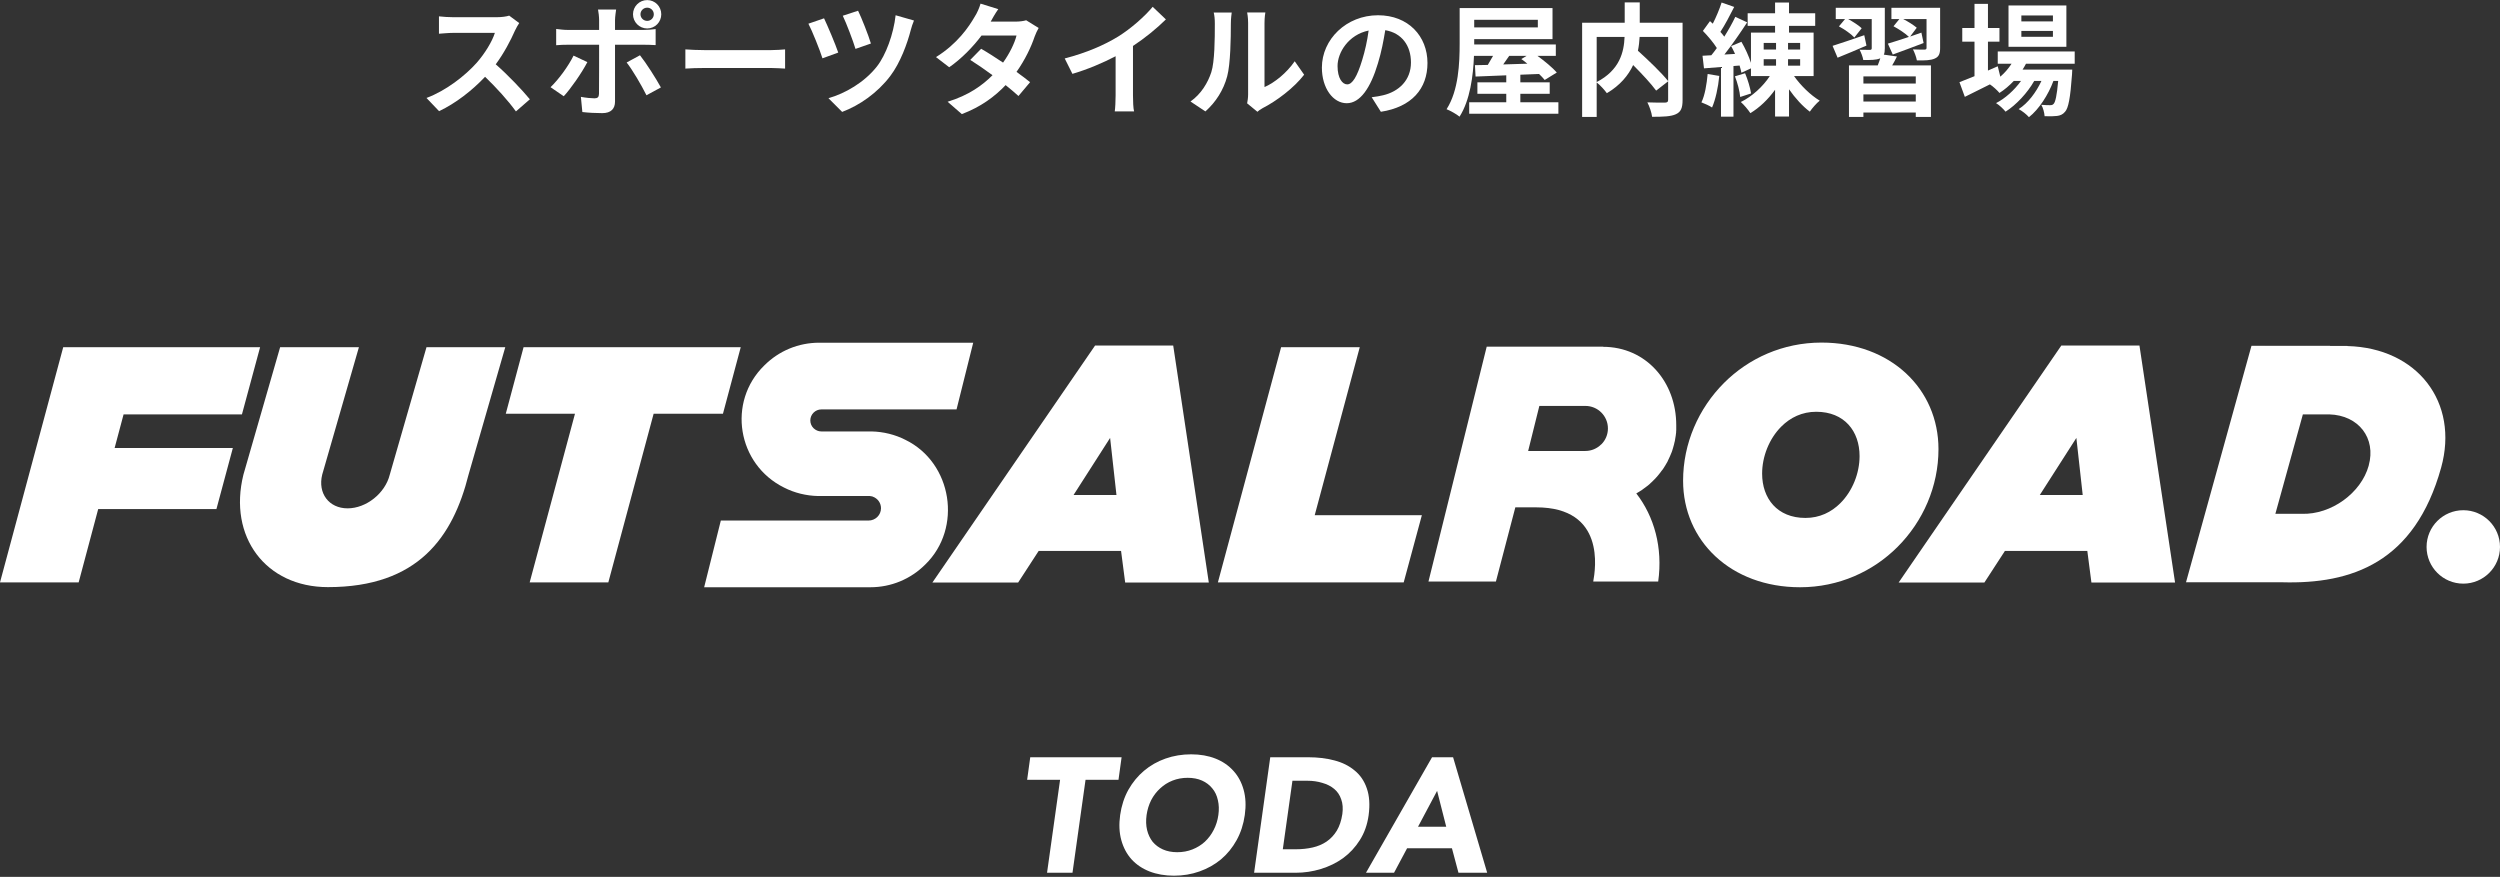
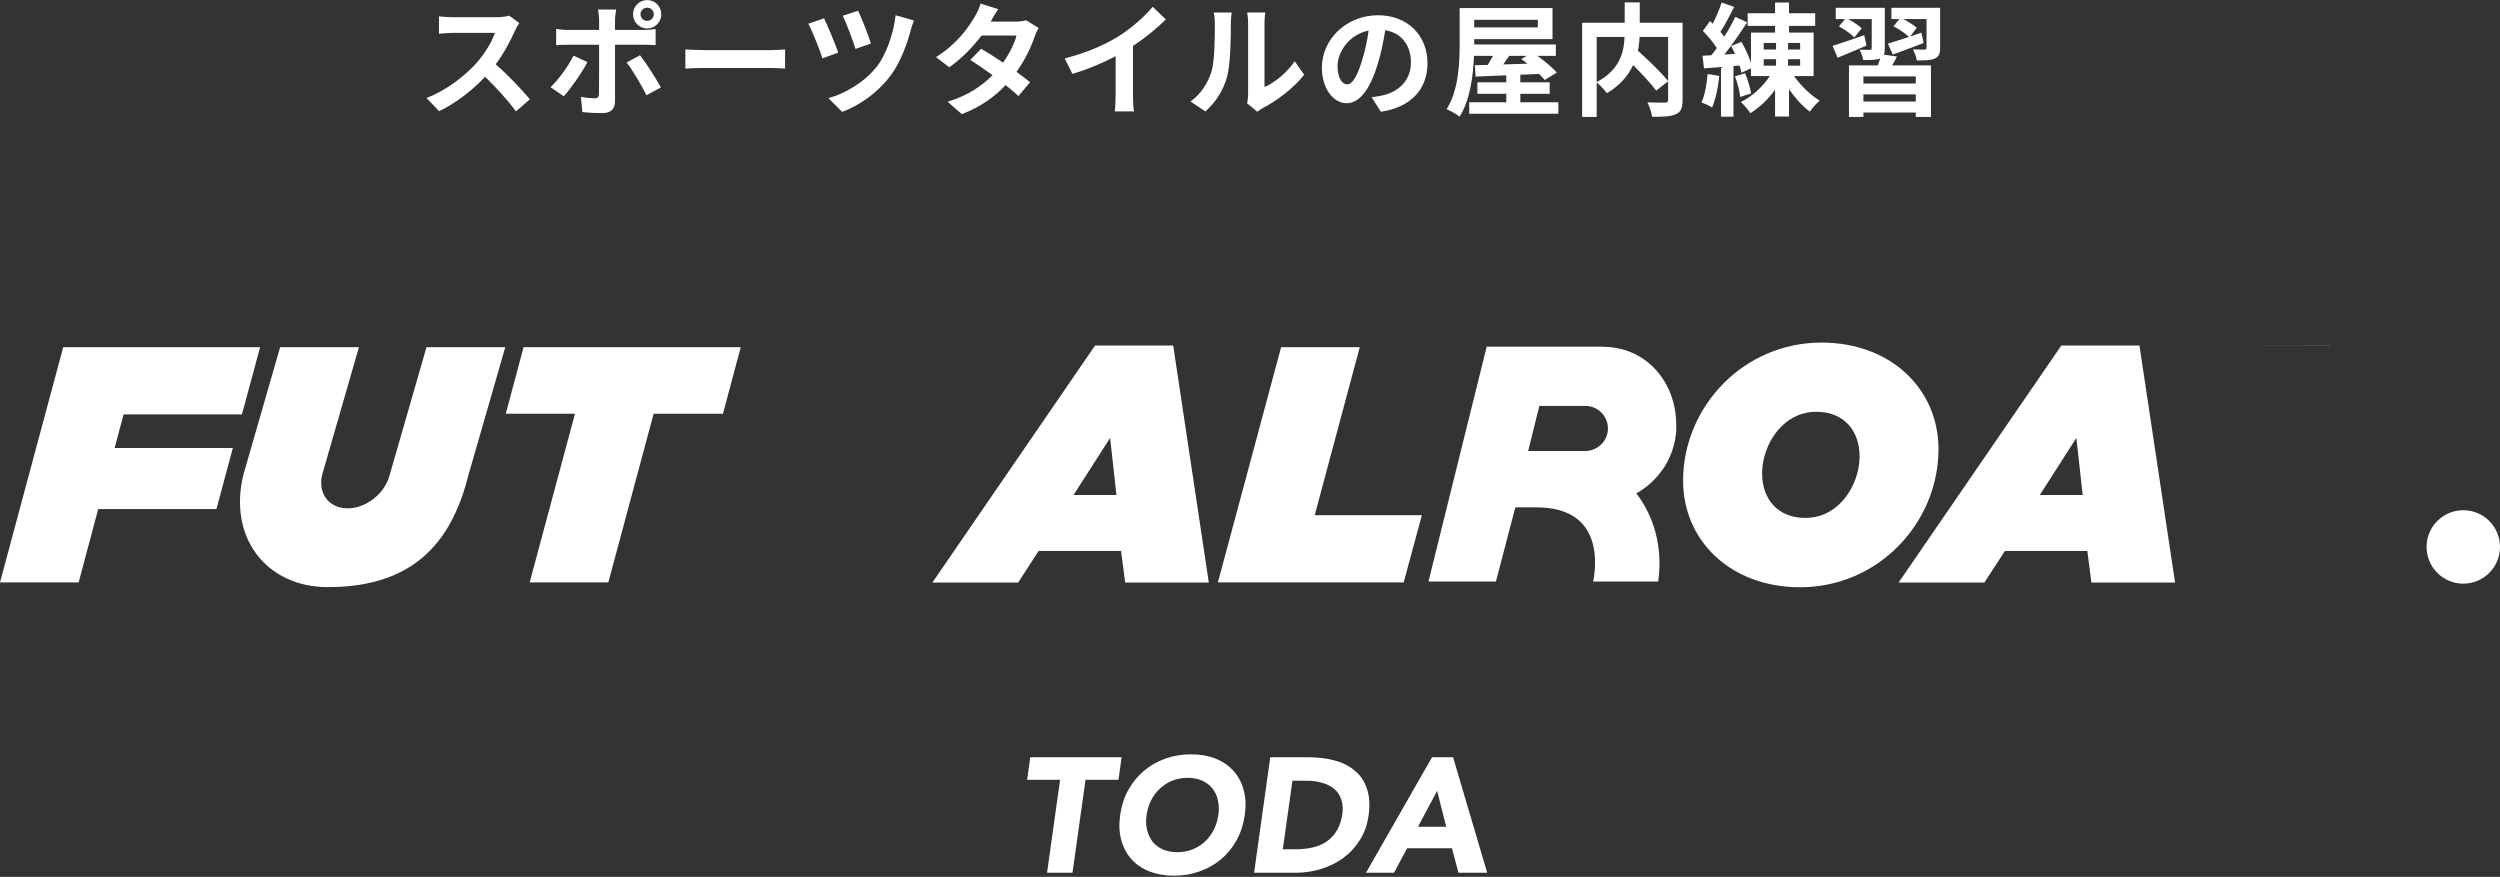
<svg xmlns="http://www.w3.org/2000/svg" width="613" height="215" viewBox="0 0 613 215" fill="none">
  <rect x="0" y="0" width="613" height="215" fill="#333333" stroke="none" />
  <path d="M351.137 185.68H356.297L364.657 214H357.617L356.017 208H345.017L341.817 214H334.937L351.137 185.68ZM352.377 193.92L347.697 202.72H354.617L352.377 193.92Z" fill="white" />
  <path d="M311.465 185.68H320.825C323.092 185.68 325.198 185.933 327.145 186.44C329.118 186.947 330.785 187.773 332.145 188.92C333.532 190.04 334.532 191.507 335.145 193.32C335.785 195.133 335.932 197.333 335.585 199.92C335.265 202.213 334.545 204.24 333.425 206C332.332 207.733 330.972 209.2 329.345 210.4C327.718 211.573 325.892 212.467 323.865 213.08C321.865 213.693 319.812 214 317.705 214H307.505L311.465 185.68ZM314.545 208.24H317.785C319.225 208.24 320.585 208.093 321.865 207.8C323.145 207.507 324.278 207.027 325.265 206.36C326.278 205.667 327.118 204.773 327.785 203.68C328.452 202.56 328.905 201.2 329.145 199.6C329.332 198.213 329.238 197.013 328.865 196C328.518 194.96 327.945 194.107 327.145 193.44C326.345 192.773 325.372 192.28 324.225 191.96C323.105 191.613 321.892 191.44 320.585 191.44H316.905L314.545 208.24Z" fill="white" />
  <path d="M274.664 199.84C274.984 197.573 275.65 195.52 276.664 193.68C277.704 191.84 278.984 190.28 280.504 189C282.05 187.693 283.81 186.693 285.784 186C287.757 185.307 289.85 184.96 292.064 184.96C294.277 184.96 296.264 185.307 298.024 186C299.784 186.693 301.25 187.693 302.424 189C303.597 190.28 304.437 191.84 304.944 193.68C305.45 195.52 305.544 197.573 305.224 199.84C304.904 202.107 304.237 204.16 303.224 206C302.21 207.84 300.93 209.413 299.384 210.72C297.837 212 296.077 212.987 294.104 213.68C292.157 214.373 290.077 214.72 287.864 214.72C285.65 214.72 283.65 214.373 281.864 213.68C280.104 212.987 278.637 212 277.464 210.72C276.29 209.413 275.45 207.84 274.944 206C274.437 204.16 274.344 202.107 274.664 199.84ZM281.144 199.84C280.957 201.173 280.997 202.4 281.264 203.52C281.53 204.613 281.984 205.573 282.624 206.4C283.29 207.2 284.13 207.827 285.144 208.28C286.157 208.733 287.33 208.96 288.664 208.96C289.997 208.96 291.237 208.733 292.384 208.28C293.53 207.827 294.544 207.2 295.424 206.4C296.304 205.573 297.024 204.613 297.584 203.52C298.17 202.4 298.557 201.173 298.744 199.84C298.93 198.533 298.89 197.32 298.624 196.2C298.384 195.08 297.93 194.12 297.264 193.32C296.597 192.493 295.757 191.853 294.744 191.4C293.73 190.947 292.557 190.72 291.224 190.72C289.89 190.72 288.65 190.947 287.504 191.4C286.357 191.853 285.344 192.493 284.464 193.32C283.584 194.12 282.85 195.08 282.264 196.2C281.704 197.32 281.33 198.533 281.144 199.84Z" fill="white" />
  <path d="M259.935 191.2H251.855L252.615 185.68H275.015L274.255 191.2H266.175L262.975 214H256.735L259.935 191.2Z" fill="white" />
-   <path d="M503.377 5.24V3.8H495.637V5.24H503.377ZM503.377 9.02V7.58H495.637V9.02H503.377ZM506.677 1.34V11.48H492.487V1.34H506.677ZM508.717 15.62H496.777C496.537 16.1 496.237 16.58 495.937 17.06H508.117C508.117 17.06 508.087 17.87 508.057 18.29C507.637 24.14 507.157 26.54 506.347 27.41C505.777 28.1 505.117 28.34 504.367 28.43C503.677 28.52 502.537 28.55 501.337 28.49C501.277 27.65 500.977 26.45 500.527 25.7C501.487 25.79 502.267 25.79 502.657 25.79C503.077 25.79 503.317 25.73 503.557 25.46C503.977 25.01 504.337 23.48 504.667 19.85H503.497C502.267 23.21 499.927 26.84 497.497 28.73C496.897 28.04 495.877 27.23 494.977 26.75C497.257 25.31 499.267 22.64 500.557 19.85H498.787C497.167 22.73 494.377 25.73 491.767 27.38C491.197 26.69 490.267 25.79 489.427 25.28C491.647 24.17 493.957 22.07 495.547 19.85H493.777C492.667 21.02 491.497 22.01 490.267 22.79C489.817 22.22 488.677 21.17 487.927 20.69C485.767 21.77 483.607 22.85 481.777 23.75L480.457 20.15C481.477 19.76 482.737 19.25 484.147 18.68V10.22H481.147V6.86H484.147V0.95H487.447V6.86H490.267V10.22H487.447V17.3L489.847 16.25L490.477 18.8C491.557 17.87 492.487 16.79 493.237 15.62H489.847V12.62H508.717V15.62Z" fill="white" />
  <path d="M457.117 8.63L457.657 11.18C455.257 12.23 452.707 13.28 450.577 14.15L449.347 11.24C451.297 10.64 454.237 9.62 457.117 8.63ZM469.747 20.48V18.74H456.907V20.48H469.747ZM456.907 24.89H469.747V23.15H456.907V24.89ZM461.917 13.4L465.127 13.85C464.767 14.63 464.347 15.38 463.957 16.04H473.467V28.67H469.747V27.59H456.907V28.67H453.367V16.04H460.417C460.657 15.47 460.867 14.84 461.047 14.3L460.957 14.33C460.027 14.72 458.707 14.72 456.877 14.72C456.757 13.94 456.337 12.89 455.977 12.2C456.997 12.23 458.167 12.23 458.497 12.23C458.827 12.23 458.947 12.11 458.947 11.81V4.67H453.157C454.357 5.33 455.767 6.23 456.487 6.92L454.687 9.2C453.937 8.36 452.257 7.19 450.907 6.47L452.407 4.67H450.127V1.91H462.157V11.84C462.157 12.5 462.097 13.01 461.917 13.4ZM475.717 1.91V11.75C475.717 13.19 475.417 13.91 474.397 14.36C473.407 14.81 471.967 14.84 470.017 14.81C469.867 13.97 469.447 12.86 469.057 12.11C470.197 12.17 471.517 12.17 471.877 12.17C472.267 12.14 472.387 12.05 472.387 11.72V4.67H466.657C467.887 5.3 469.267 6.17 469.987 6.8L468.367 8.96C469.267 8.63 470.197 8.33 471.127 8L471.667 10.55C469.087 11.54 466.327 12.56 464.107 13.37L462.907 10.7C464.287 10.28 466.117 9.71 468.067 9.05C467.227 8.21 465.577 7.13 464.287 6.44L465.727 4.67H463.777V1.91H475.717Z" fill="white" />
  <path d="M418.717 18.14L421.567 18.62C421.297 21.47 420.637 24.44 419.797 26.36C419.197 25.94 417.907 25.37 417.187 25.1C418.057 23.33 418.477 20.66 418.717 18.14ZM425.407 18.71L427.897 17.96C428.557 19.52 429.157 21.56 429.367 22.91L426.697 23.78C426.577 22.4 426.037 20.3 425.407 18.71ZM432.457 14.51V16.1H435.487V14.51H432.457ZM432.457 10.52V12.14H435.487V10.52H432.457ZM441.397 12.14V10.52H438.427V12.14H441.397ZM441.397 16.1V14.51H438.427V16.1H441.397ZM444.697 18.65H439.897C441.547 20.99 443.947 23.33 446.197 24.68C445.417 25.28 444.337 26.54 443.767 27.38C441.997 26.06 440.197 24.08 438.667 21.89V28.58H435.247V22.01C433.537 24.38 431.407 26.42 429.187 27.74C428.647 26.9 427.567 25.64 426.847 25.01C429.577 23.69 432.277 21.23 433.957 18.65H429.337V16.76L426.997 17.84C426.907 17.33 426.727 16.73 426.547 16.07L425.047 16.19V28.61H421.987V16.43L417.817 16.76L417.457 13.67L419.617 13.55C420.067 13.01 420.517 12.41 420.967 11.78C420.127 10.43 418.747 8.81 417.547 7.58L419.287 5.18C419.497 5.39 419.737 5.6 419.977 5.81C420.817 4.16 421.657 2.15 422.137 0.62L425.227 1.7C424.177 3.77 422.947 6.14 421.837 7.82C422.197 8.21 422.527 8.63 422.797 8.99C423.847 7.31 424.807 5.6 425.497 4.13L428.407 5.48C426.757 8 424.717 10.97 422.827 13.37L425.437 13.22C425.137 12.56 424.807 11.9 424.477 11.3L426.997 10.25C427.927 11.84 428.827 13.82 429.337 15.41V8H435.247V6.35H428.527V3.26H435.247V0.62H438.667V3.26H445.087V6.35H438.667V8H444.697V18.65Z" fill="white" />
  <path d="M409.027 9.05H402.037C401.977 10.16 401.857 11.27 401.617 12.44C404.167 14.75 407.377 17.81 409.027 19.88V9.05ZM391.507 9.05V20.12C397.177 17.18 398.197 12.74 398.347 9.05H391.507ZM412.567 5.57V24.53C412.567 26.45 412.177 27.44 410.917 28.01C409.687 28.58 407.767 28.64 405.097 28.64C404.977 27.62 404.437 26.03 403.927 25.1C405.697 25.19 407.707 25.16 408.277 25.16C408.847 25.13 409.027 24.98 409.027 24.44V19.94L406.087 22.22C404.887 20.57 402.637 18.14 400.447 15.95C399.277 18.47 397.267 20.93 393.997 22.85C393.487 22.13 392.377 20.87 391.507 20.21V28.67H387.937V5.57H398.377V0.59H402.067V5.57H412.567Z" fill="white" />
  <path d="M374.317 13.7H370.057C369.577 14.42 369.067 15.14 368.587 15.8C370.477 15.74 372.487 15.68 374.497 15.62C374.017 15.2 373.507 14.81 373.027 14.48L374.317 13.7ZM377.077 4.85H361.477V6.71H377.077V4.85ZM372.787 25.07H382.117V27.89H360.247V25.07H369.337V23H362.257V20.18H369.337V18.47C366.517 18.59 363.937 18.68 361.807 18.77L361.657 15.98L364.807 15.92C365.227 15.23 365.677 14.45 366.097 13.7H361.417C361.237 18.59 360.457 24.59 357.877 28.61C357.187 28.01 355.567 27.11 354.697 26.78C357.667 22.16 357.907 15.41 357.907 10.64V1.97H380.677V9.59H361.477V10.91H381.487V13.7H376.987C378.757 14.99 380.677 16.58 381.727 17.78L378.757 19.61C378.397 19.16 377.917 18.65 377.377 18.14C375.847 18.2 374.317 18.26 372.787 18.32V20.18H379.987V23H372.787V25.07Z" fill="white" />
  <path d="M350.017 15.44C350.017 21.77 346.147 26.24 338.587 27.41L336.337 23.84C337.477 23.72 338.317 23.54 339.127 23.36C342.967 22.46 345.967 19.7 345.967 15.32C345.967 11.18 343.717 8.09 339.667 7.4C339.247 9.95 338.737 12.71 337.867 15.53C336.067 21.59 333.487 25.31 330.217 25.31C326.887 25.31 324.127 21.65 324.127 16.58C324.127 9.65 330.127 3.74 337.897 3.74C345.337 3.74 350.017 8.9 350.017 15.44ZM327.967 16.19C327.967 19.22 329.167 20.69 330.337 20.69C331.597 20.69 332.767 18.8 333.997 14.75C334.687 12.53 335.257 9.98 335.587 7.49C330.637 8.51 327.967 12.89 327.967 16.19Z" fill="white" />
  <path d="M305.797 25.34C305.917 24.77 306.037 23.93 306.037 23.12V5.63C306.037 4.28 305.827 3.14 305.797 3.05H310.267C310.237 3.14 310.057 4.31 310.057 5.66V21.35C312.487 20.3 315.457 17.93 317.467 15.02L319.777 18.32C317.287 21.56 312.967 24.8 309.607 26.51C308.947 26.87 308.587 27.17 308.317 27.41L305.797 25.34ZM291.907 24.89C294.547 23.03 296.167 20.27 297.007 17.72C297.847 15.14 297.877 9.47 297.877 5.84C297.877 4.64 297.787 3.83 297.607 3.08H302.017C301.987 3.23 301.807 4.55 301.807 5.81C301.807 9.35 301.717 15.68 300.907 18.71C300.007 22.1 298.117 25.04 295.567 27.32L291.907 24.89Z" fill="white" />
  <path d="M261.067 14.33C266.437 12.95 270.847 11 274.177 8.96C277.267 7.04 280.687 4.04 282.637 1.67L285.877 4.76C283.597 7.01 280.717 9.35 277.807 11.27V23.39C277.807 24.71 277.867 26.57 278.077 27.32H273.337C273.457 26.6 273.547 24.71 273.547 23.39V13.79C270.457 15.41 266.647 17.03 262.957 18.11L261.067 14.33Z" fill="white" />
  <path d="M244.777 2.24C244.027 3.29 243.277 4.64 242.917 5.3H249.007C249.937 5.3 250.957 5.18 251.617 4.97L254.677 6.86C254.347 7.43 253.957 8.24 253.687 8.99C252.877 11.42 251.377 14.63 249.247 17.63C250.537 18.56 251.707 19.43 252.577 20.15L249.727 23.54C248.917 22.79 247.807 21.86 246.577 20.87C243.937 23.66 240.517 26.21 235.837 27.98L232.357 24.95C237.547 23.36 240.877 20.93 243.367 18.44C241.417 17 239.437 15.65 237.907 14.69L240.577 11.96C242.167 12.86 244.057 14.09 245.947 15.35C247.507 13.19 248.797 10.58 249.247 8.72H240.667C238.567 11.51 235.777 14.39 232.747 16.49L229.507 14C234.757 10.73 237.547 6.62 239.047 4.01C239.527 3.29 240.157 1.91 240.427 0.89L244.777 2.24Z" fill="white" />
  <path d="M210.397 2.63C211.147 4.1 212.977 8.72 213.547 10.67L209.767 11.99C209.197 10.07 207.547 5.72 206.647 3.86L210.397 2.63ZM224.107 5.03C223.777 5.78 223.507 6.68 223.327 7.34C222.487 10.61 220.777 15.38 218.287 18.65C215.137 22.79 210.787 25.82 206.497 27.44L203.137 24.08C207.247 22.91 211.927 20.21 214.987 16.34C217.237 13.49 219.097 8.33 219.607 3.74L224.107 5.03ZM202.057 4.49C202.957 6.38 204.847 10.85 205.537 12.89L201.667 14.3C201.067 12.35 199.087 7.43 198.217 5.81L202.057 4.49Z" fill="white" />
  <path d="M168.053 12.11C169.133 12.2 171.323 12.29 172.883 12.29H188.993C190.403 12.29 191.723 12.17 192.503 12.11V16.82C191.783 16.79 190.253 16.67 188.993 16.67H172.883C171.173 16.67 169.163 16.73 168.053 16.82V12.11Z" fill="white" />
  <path d="M157.043 3.5C157.043 4.4 157.793 5.12 158.693 5.12C159.593 5.12 160.313 4.4 160.313 3.5C160.313 2.6 159.593 1.88 158.693 1.88C157.793 1.88 157.043 2.6 157.043 3.5ZM155.213 3.5C155.213 1.58 156.773 0.02 158.693 0.02C160.613 0.02 162.143 1.58 162.143 3.5C162.143 5.42 160.613 6.98 158.693 6.98C156.773 6.98 155.213 5.42 155.213 3.5ZM151.073 2.33C151.013 2.75 150.803 4.19 150.803 4.94V7.34H157.793C158.633 7.34 159.953 7.25 160.763 7.13V11.06C159.803 11 158.633 10.97 157.823 10.97H150.803V24.92C150.803 26.66 149.813 27.74 147.683 27.74C146.063 27.74 144.323 27.65 142.793 27.47L142.433 23.75C143.723 23.99 145.043 24.11 145.763 24.11C146.543 24.11 146.843 23.81 146.873 23.03C146.903 21.92 146.903 12.41 146.903 11V10.97H139.283C138.383 10.97 137.213 11 136.373 11.09V7.1C137.273 7.22 138.323 7.34 139.283 7.34H146.903V4.94C146.903 4.16 146.753 2.84 146.633 2.33H151.073ZM144.023 15.23C142.643 17.9 139.883 21.83 138.233 23.6L134.993 21.38C137.003 19.46 139.403 16.16 140.633 13.64L144.023 15.23ZM156.923 13.55C158.453 15.47 160.853 19.25 162.053 21.44L158.513 23.36C157.223 20.78 155.093 17.15 153.653 15.32L156.923 13.55Z" fill="white" />
  <path d="M127.313 5.66C127.073 5.99 126.533 6.92 126.263 7.52C125.243 9.86 123.563 13.07 121.553 15.77C124.523 18.35 128.153 22.19 129.923 24.35L126.503 27.32C124.553 24.62 121.763 21.56 118.943 18.83C115.763 22.19 111.773 25.31 107.663 27.26L104.573 24.02C109.403 22.22 114.053 18.56 116.873 15.41C118.853 13.16 120.683 10.19 121.343 8.06H111.173C109.913 8.06 108.263 8.24 107.633 8.27V4.01C108.443 4.13 110.273 4.22 111.173 4.22H121.763C123.053 4.22 124.253 4.04 124.853 3.83L127.313 5.66Z" fill="white" />
  <path d="M59.323 101.608L63.778 85.129H15.502L0 142.804H19.286L24.077 124.83H53.067L57.095 109.847H28.105L30.302 101.608H59.323Z" fill="white" />
  <path d="M128.38 85.129L124.016 101.455H140.983L129.875 142.804H149.161L160.269 101.455H177.266L181.63 85.129H128.38Z" fill="white" />
  <path d="M268.508 84.732L228.624 142.834H249.649L254.684 135.083H274.885L275.893 142.834H296.399L287.672 84.732H268.508ZM263.228 121.382L272.2 107.375L273.756 121.382H263.198H263.228Z" fill="white" />
  <path d="M322.368 126.325L333.414 85.129H314.129L298.627 142.804H344.187L348.642 126.325H322.368Z" fill="white" />
  <path d="M446.629 84C437.139 84 428.747 87.876 422.735 93.887C416.479 100.143 412.695 108.718 412.695 117.872C412.695 132.612 424.383 143.994 441.38 143.994C450.871 143.994 459.262 140.118 465.274 134.107C471.53 127.851 475.314 119.276 475.314 110.121C475.314 95.382 463.626 84 446.629 84ZM451.267 123.365C449.04 125.593 446.171 126.997 442.692 126.997C435.765 126.997 432.073 122.206 432.073 116.133C432.073 111.922 433.812 107.558 436.772 104.598C439 102.37 441.868 100.967 445.347 100.967C452.274 100.967 455.967 105.758 455.967 111.83C455.967 116.042 454.227 120.405 451.267 123.365Z" fill="white" />
  <path d="M505.432 84.732L465.548 142.834H486.574L491.609 135.083H511.81L512.817 142.834H533.324L524.596 84.732H505.432ZM500.153 121.382L509.125 107.375L510.681 121.382H500.123H500.153Z" fill="white" />
  <path d="M104.577 85.129L95.575 116.377C94.445 120.955 89.807 124.647 85.23 124.647C80.652 124.647 77.876 120.955 79.005 116.377L88.007 85.129H68.69L59.688 116.377C55.904 131.605 65.15 143.963 80.408 143.963C102.593 143.963 111.077 131.605 114.891 116.377L123.893 85.129H104.577Z" fill="white" />
-   <path d="M198.688 103.072C198.688 103.805 198.963 104.476 199.482 104.995C200 105.483 200.641 105.788 201.374 105.788H213.671C216.601 105.849 219.469 106.551 222.033 107.863C233.507 113.478 236.039 129.499 226.885 138.41C223.284 142.01 218.493 143.994 213.397 143.994H172.658L176.747 127.638H212.97C214.648 127.638 216.021 126.295 216.021 124.616C216.021 123.304 215.197 122.206 214.007 121.779C213.885 121.717 213.763 121.687 213.641 121.687C213.549 121.656 213.427 121.626 213.305 121.626C213.214 121.626 213.092 121.626 212.97 121.626H200.611C197.681 121.565 194.813 120.863 192.249 119.551C180.775 113.875 178.243 98.556 187.397 89.615C190.998 86.014 195.789 84.031 200.885 84.031H238.633L234.544 100.387H201.404C199.909 100.387 198.688 101.608 198.688 103.103V103.072Z" fill="white" />
-   <path d="M393.103 85.007H364.54L350.259 142.59H366.798L371.559 124.403C373.207 124.403 376.686 124.403 376.686 124.403C393.713 124.403 391.211 139.539 390.662 142.59H406.591C407.751 134.259 405.614 126.661 401.22 120.985C401.342 120.924 401.464 120.832 401.586 120.771C401.678 120.71 401.77 120.68 401.831 120.619C401.831 120.619 401.861 120.588 401.892 120.588C401.983 120.527 402.075 120.497 402.136 120.436C402.197 120.375 402.288 120.344 402.38 120.283C402.441 120.222 402.532 120.192 402.624 120.131C402.685 120.1 402.746 120.039 402.807 119.978C402.838 119.978 402.868 119.947 402.899 119.917C402.929 119.917 402.99 119.856 403.021 119.825C403.295 119.612 403.57 119.429 403.845 119.215C403.906 119.154 403.997 119.093 404.089 119.032C404.241 118.91 404.394 118.788 404.546 118.635C404.577 118.605 404.607 118.574 404.638 118.544C404.699 118.483 404.73 118.452 404.791 118.391C404.882 118.33 404.974 118.239 405.035 118.178L405.279 117.933C405.279 117.933 405.37 117.872 405.401 117.811C405.492 117.72 405.584 117.628 405.676 117.537C405.767 117.445 405.828 117.354 405.92 117.293C405.981 117.232 406.011 117.17 406.072 117.109C406.133 117.048 406.194 116.987 406.255 116.926C406.408 116.743 406.53 116.591 406.683 116.408C406.744 116.347 406.774 116.286 406.835 116.225C406.988 116.041 407.11 115.889 407.232 115.706C407.293 115.645 407.323 115.553 407.384 115.492C407.415 115.431 407.476 115.37 407.537 115.309C407.629 115.187 407.72 115.065 407.812 114.943C407.934 114.76 408.056 114.546 408.178 114.363C408.269 114.21 408.361 114.088 408.422 113.966C408.575 113.692 408.727 113.448 408.88 113.173C408.91 113.112 408.941 113.02 408.971 112.959C409.307 112.257 409.643 111.556 409.917 110.823C409.978 110.671 410.009 110.518 410.07 110.365C410.07 110.304 410.131 110.213 410.131 110.152C410.131 110.091 410.161 110.03 410.192 109.969C410.283 109.664 410.375 109.328 410.466 108.992C410.466 108.901 410.527 108.809 410.527 108.718C410.527 108.626 410.558 108.535 410.589 108.443C410.589 108.382 410.619 108.29 410.65 108.229C410.65 108.138 410.68 108.016 410.711 107.924C410.711 107.863 410.711 107.772 410.741 107.711C410.802 107.405 410.833 107.1 410.894 106.795C410.894 106.704 410.894 106.612 410.924 106.521C410.924 106.368 410.955 106.215 410.985 106.063C410.985 106.002 410.985 105.91 410.985 105.849C410.985 105.697 410.985 105.575 411.016 105.452C411.016 105.391 411.016 105.33 411.016 105.239V105.178C411.016 105.178 411.016 104.995 411.016 104.934C411.016 104.934 411.016 104.69 411.016 104.567V104.232C411.016 93.643 403.631 85.037 393.042 85.037L393.103 85.007ZM392.615 108.962C391.608 109.969 390.235 110.579 388.709 110.579H374.702L377.448 99.532H388.739C391.791 99.532 394.263 102.004 394.263 105.056C394.263 106.582 393.652 107.955 392.645 108.962H392.615Z" fill="white" />
+   <path d="M393.103 85.007H364.54L350.259 142.59H366.798L371.559 124.403C373.207 124.403 376.686 124.403 376.686 124.403C393.713 124.403 391.211 139.539 390.662 142.59H406.591C407.751 134.259 405.614 126.661 401.22 120.985C401.342 120.924 401.464 120.832 401.586 120.771C401.678 120.71 401.77 120.68 401.831 120.619C401.831 120.619 401.861 120.588 401.892 120.588C401.983 120.527 402.075 120.497 402.136 120.436C402.197 120.375 402.288 120.344 402.38 120.283C402.441 120.222 402.532 120.192 402.624 120.131C402.685 120.1 402.746 120.039 402.807 119.978C402.838 119.978 402.868 119.947 402.899 119.917C402.929 119.917 402.99 119.856 403.021 119.825C403.295 119.612 403.57 119.429 403.845 119.215C403.906 119.154 403.997 119.093 404.089 119.032C404.241 118.91 404.394 118.788 404.546 118.635C404.577 118.605 404.607 118.574 404.638 118.544C404.699 118.483 404.73 118.452 404.791 118.391C404.882 118.33 404.974 118.239 405.035 118.178L405.279 117.933C405.279 117.933 405.37 117.872 405.401 117.811C405.492 117.72 405.584 117.628 405.676 117.537C405.767 117.445 405.828 117.354 405.92 117.293C405.981 117.232 406.011 117.17 406.072 117.109C406.133 117.048 406.194 116.987 406.255 116.926C406.408 116.743 406.53 116.591 406.683 116.408C406.744 116.347 406.774 116.286 406.835 116.225C406.988 116.041 407.11 115.889 407.232 115.706C407.293 115.645 407.323 115.553 407.384 115.492C407.415 115.431 407.476 115.37 407.537 115.309C407.629 115.187 407.72 115.065 407.812 114.943C407.934 114.76 408.056 114.546 408.178 114.363C408.269 114.21 408.361 114.088 408.422 113.966C408.575 113.692 408.727 113.448 408.88 113.173C408.91 113.112 408.941 113.02 408.971 112.959C409.307 112.257 409.643 111.556 409.917 110.823C409.978 110.671 410.009 110.518 410.07 110.365C410.07 110.304 410.131 110.213 410.131 110.152C410.131 110.091 410.161 110.03 410.192 109.969C410.283 109.664 410.375 109.328 410.466 108.992C410.466 108.901 410.527 108.809 410.527 108.718C410.527 108.626 410.558 108.535 410.589 108.443C410.589 108.382 410.619 108.29 410.65 108.229C410.65 108.138 410.68 108.016 410.711 107.924C410.711 107.863 410.711 107.772 410.741 107.711C410.802 107.405 410.833 107.1 410.894 106.795C410.894 106.704 410.894 106.612 410.924 106.521C410.924 106.368 410.955 106.215 410.985 106.063C410.985 106.002 410.985 105.91 410.985 105.849C410.985 105.697 410.985 105.575 411.016 105.452C411.016 105.391 411.016 105.33 411.016 105.239V105.178C411.016 105.178 411.016 104.995 411.016 104.934C411.016 104.934 411.016 104.69 411.016 104.567V104.232C411.016 93.643 403.631 85.037 393.042 85.037ZM392.615 108.962C391.608 109.969 390.235 110.579 388.709 110.579H374.702L377.448 99.532H388.739C391.791 99.532 394.263 102.004 394.263 105.056C394.263 106.582 393.652 107.955 392.645 108.962H392.615Z" fill="white" />
  <path d="M603.998 143.109C608.97 143.109 613 139.079 613 134.107C613 129.135 608.97 125.105 603.998 125.105C599.026 125.105 594.996 129.135 594.996 134.107C594.996 139.079 599.026 143.109 603.998 143.109Z" fill="white" />
-   <path d="M575.557 84.824H571.346L552.06 84.793L536.009 142.773H559.536C576.655 143.262 592.096 137.952 598.566 114.668C603.021 98.648 592.737 85.312 575.618 84.855L575.557 84.824ZM580.806 114.18C578.944 120.894 571.62 126.203 564.419 125.99H557.919L564.663 101.608H571.163C578.334 101.821 582.667 107.436 580.806 114.15V114.18Z" fill="white" />
  <path d="M571.346 84.793L571.315 84.824L552.029 84.793H571.346Z" fill="white" />
</svg>